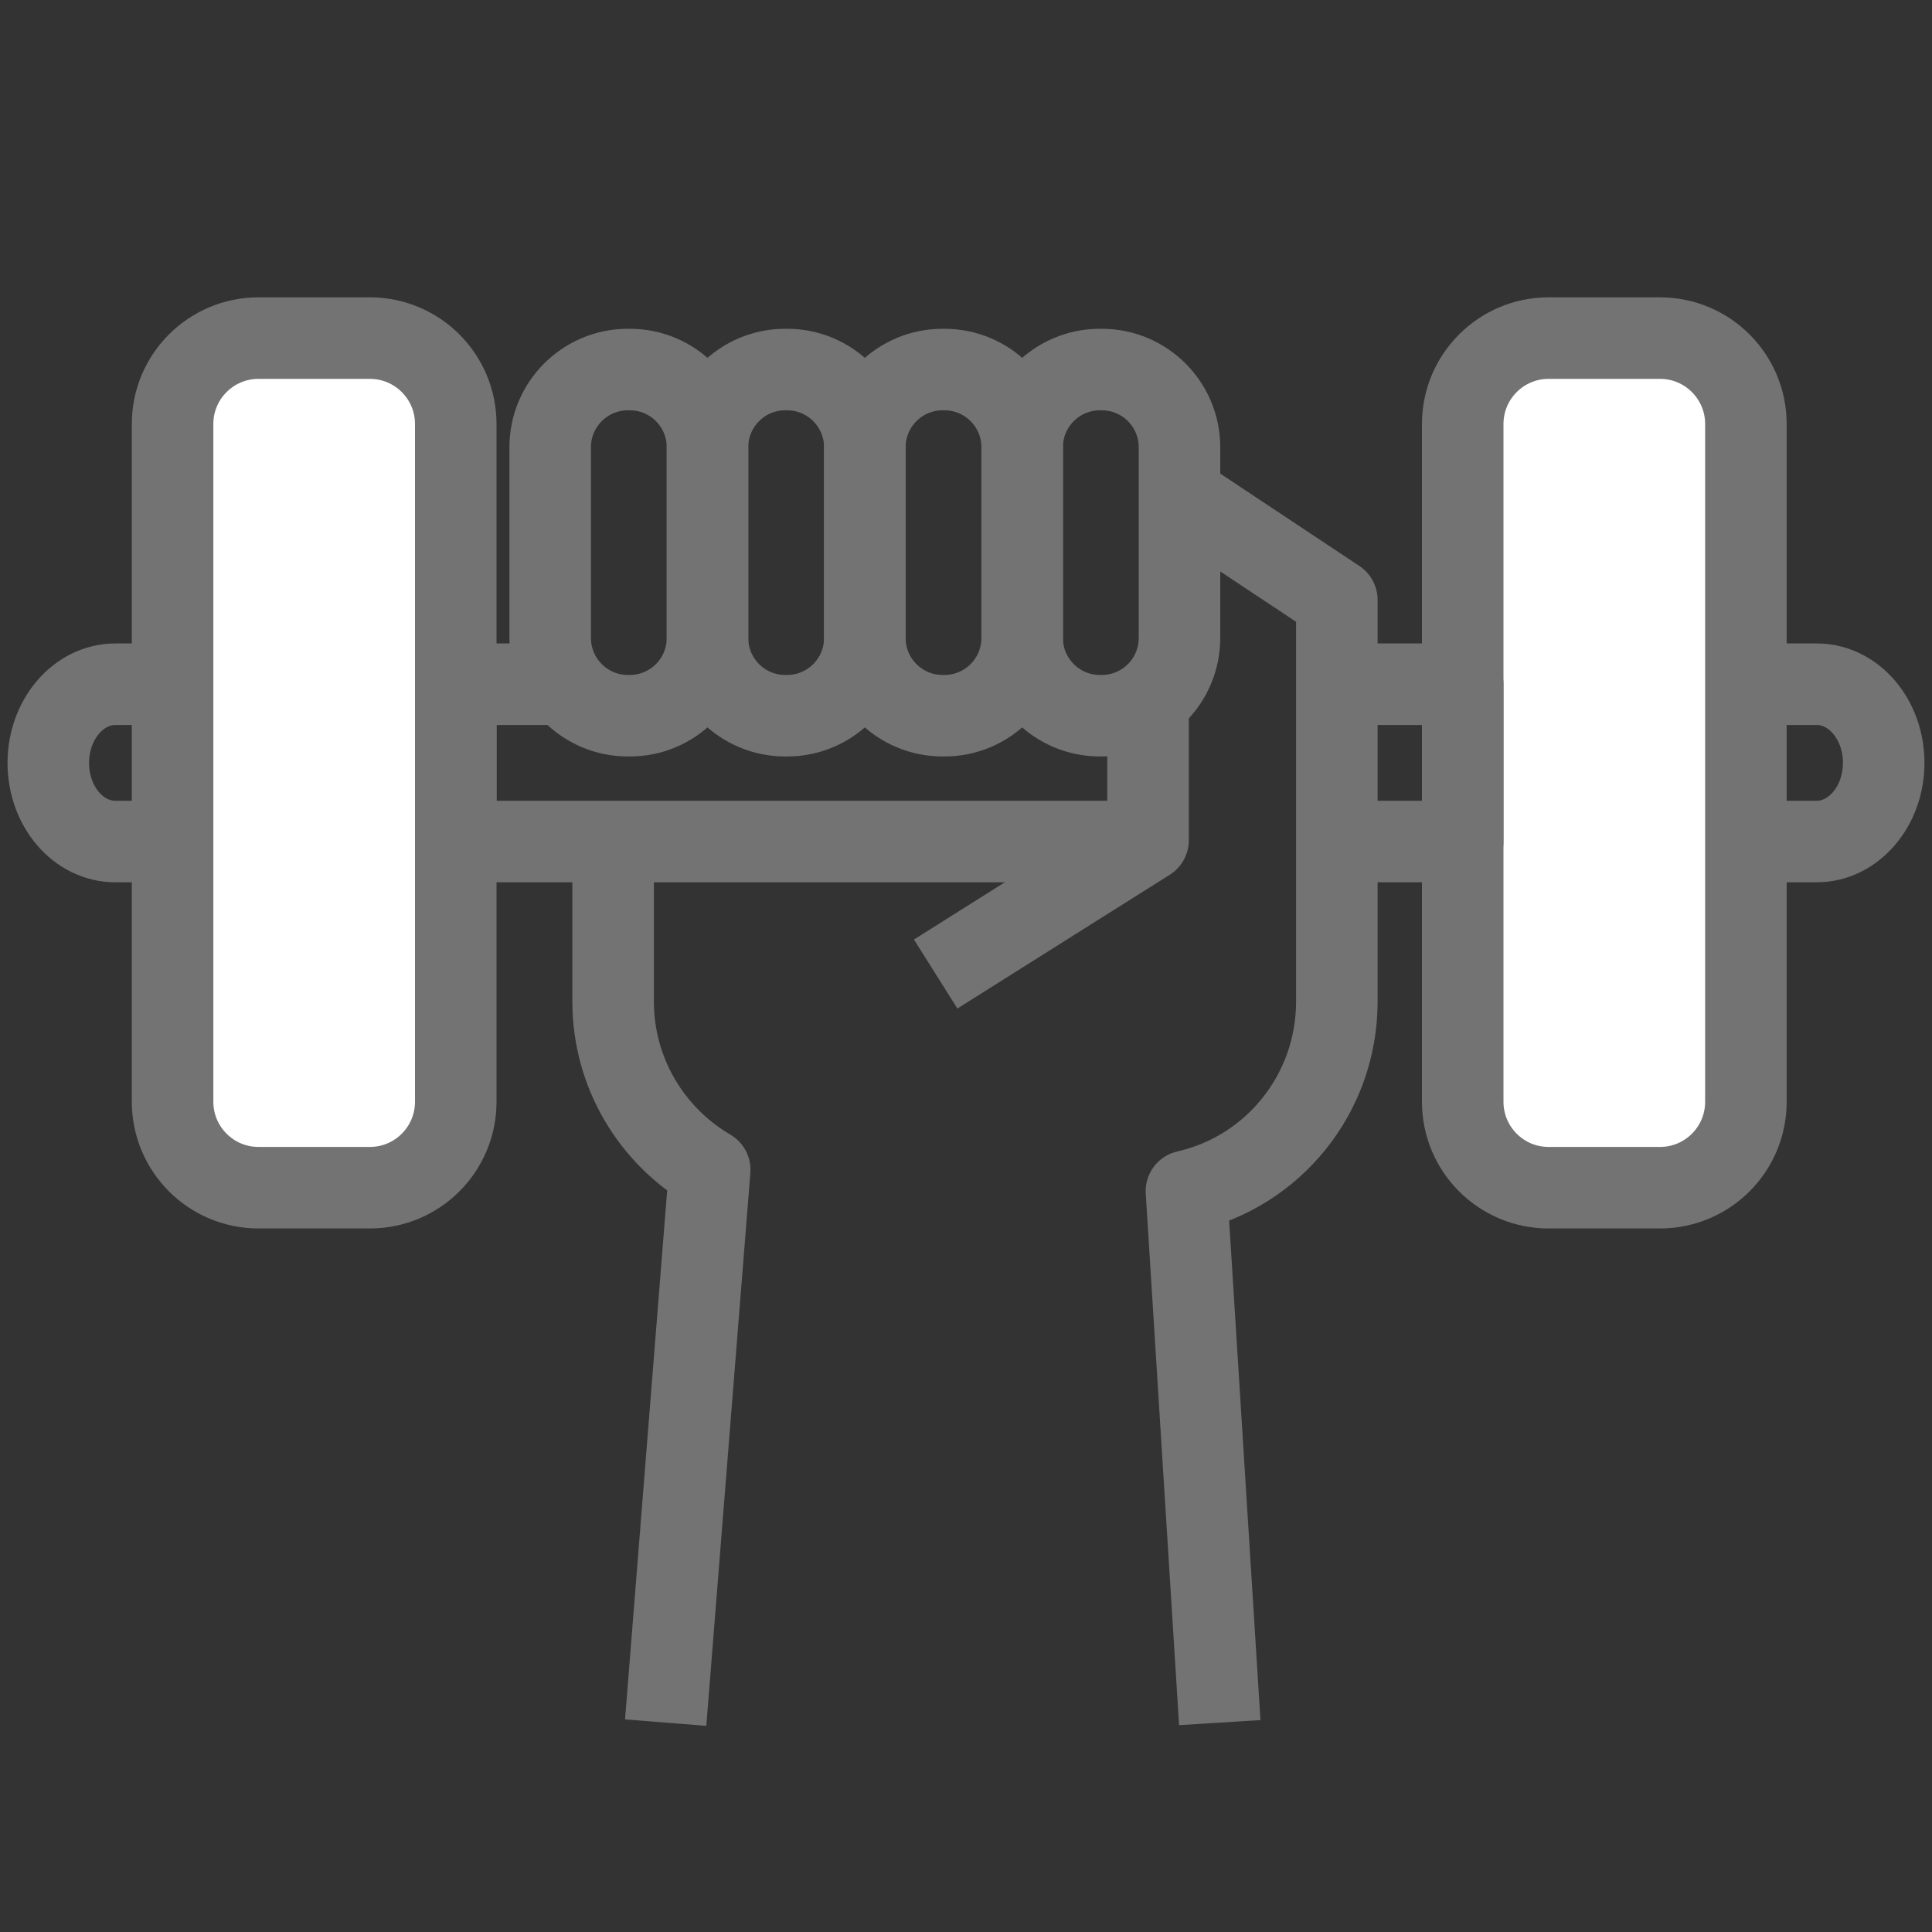
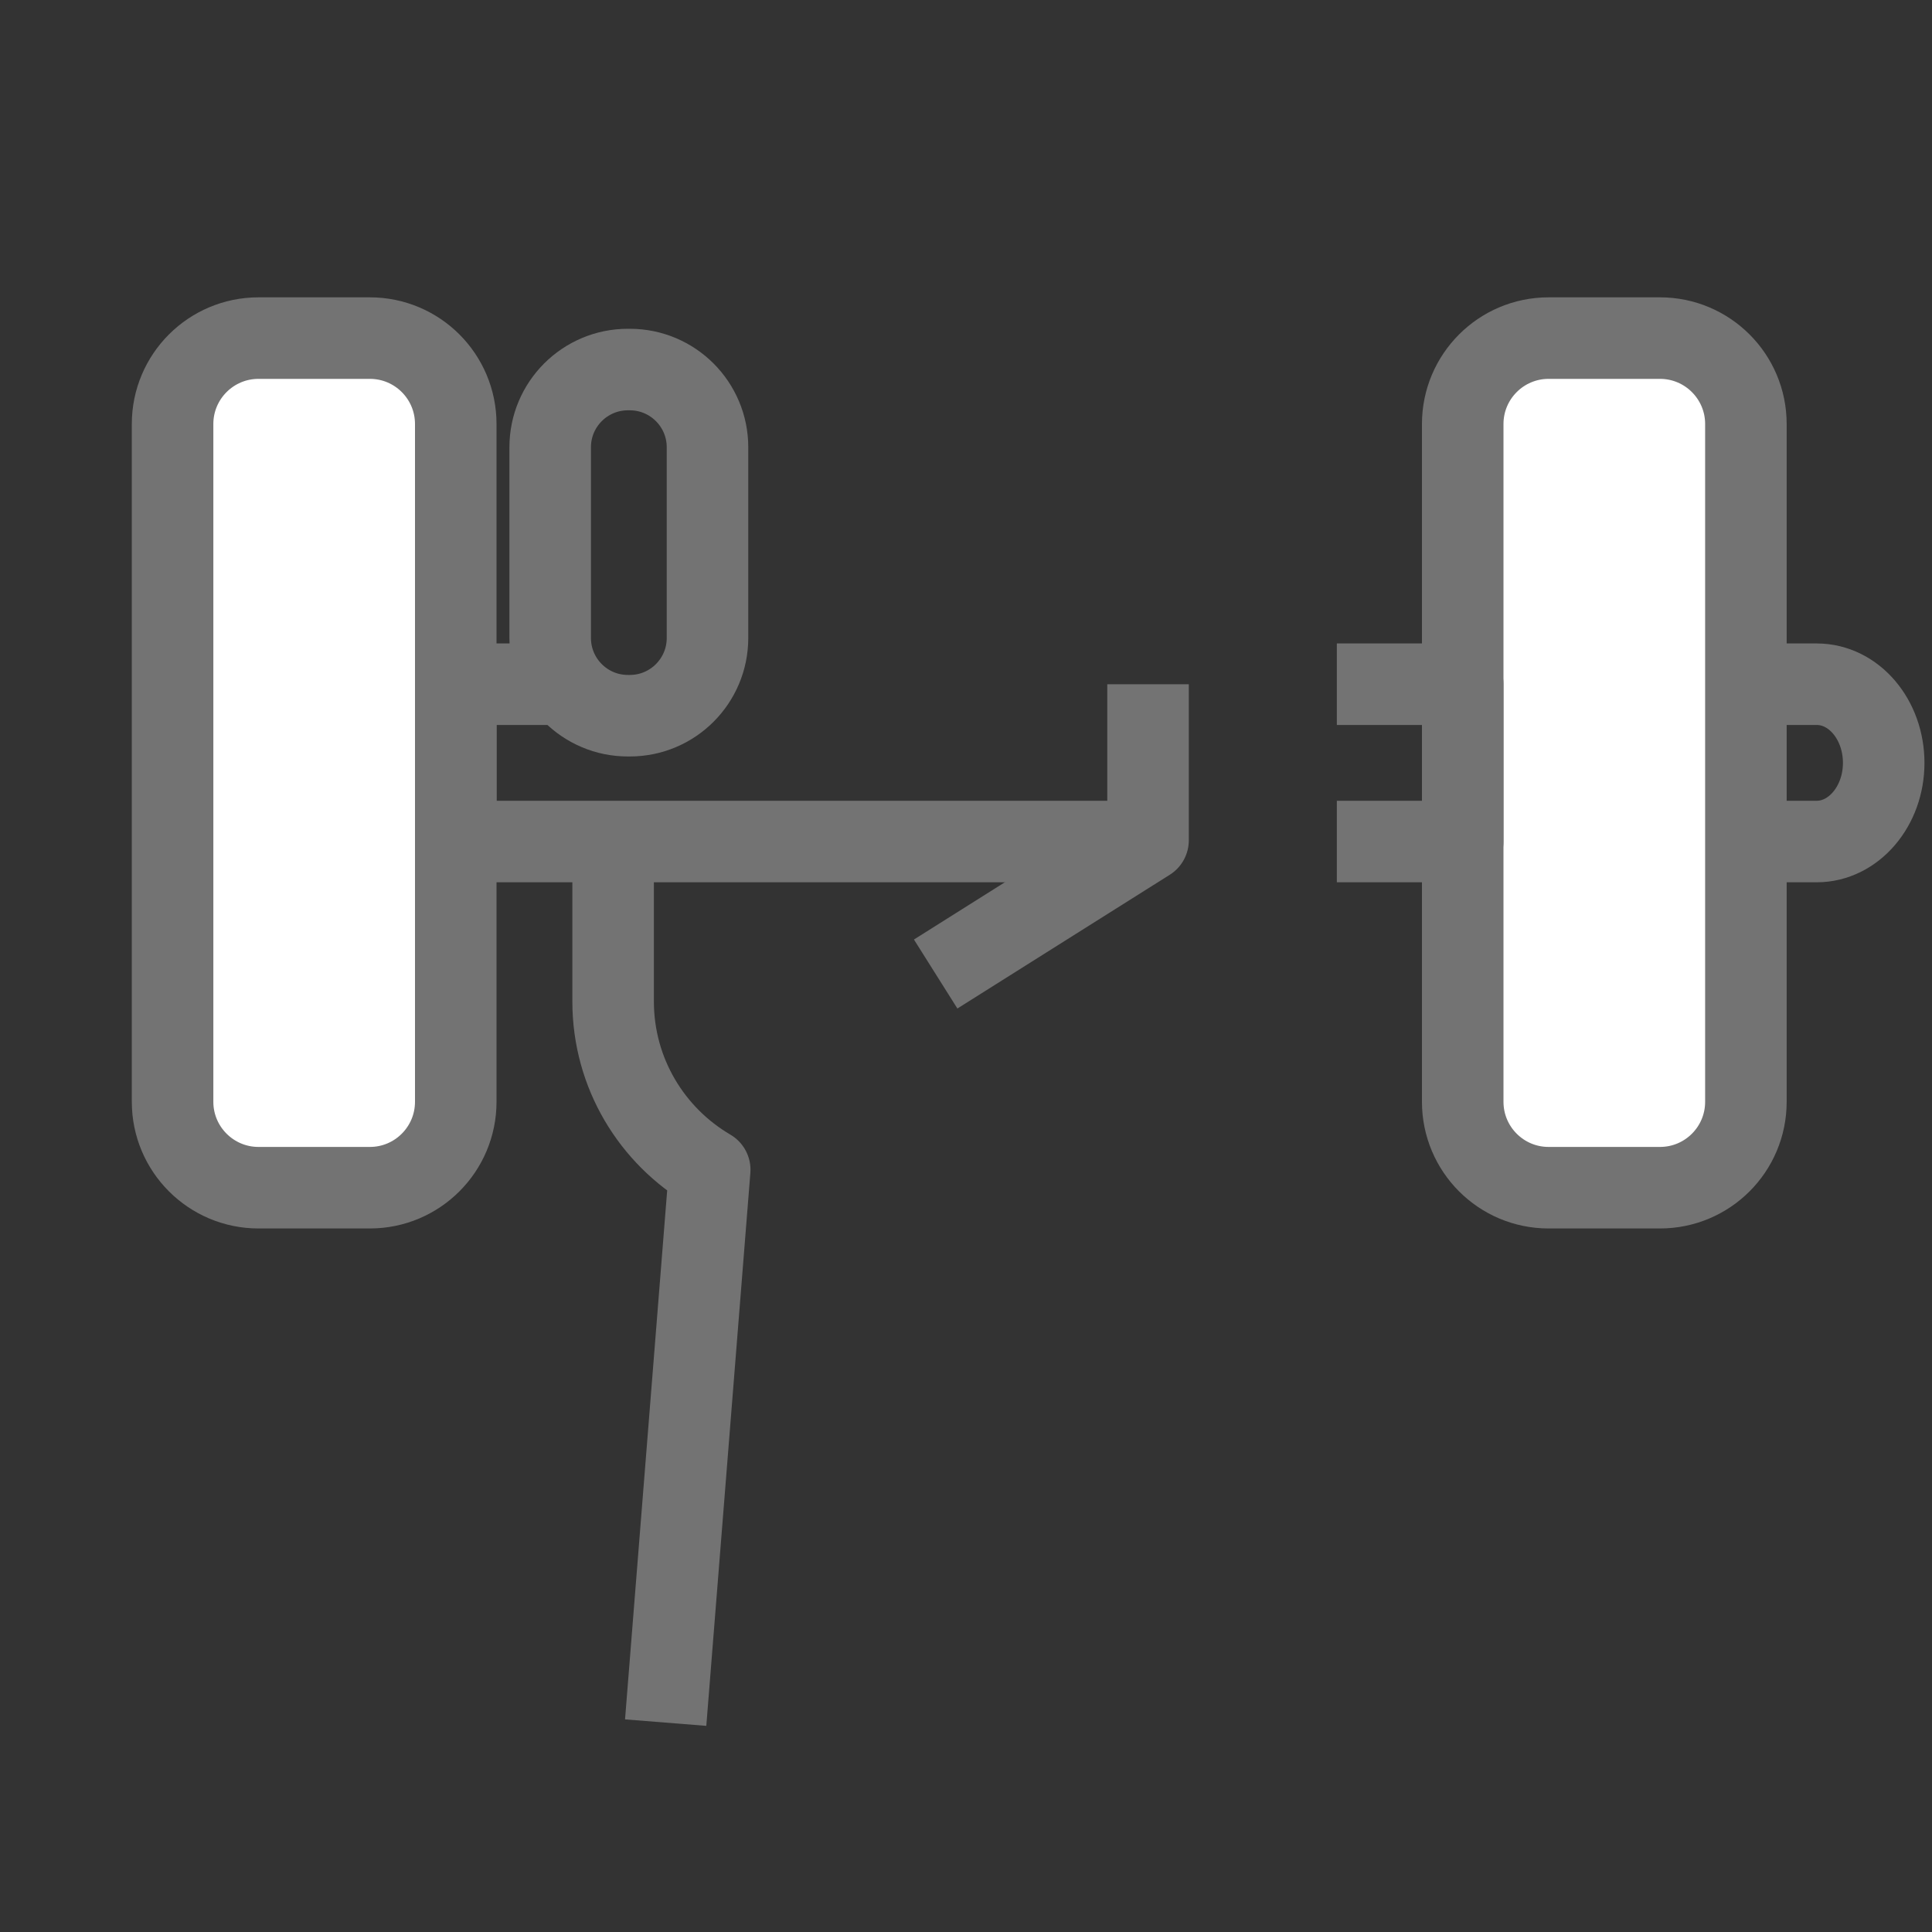
<svg xmlns="http://www.w3.org/2000/svg" width="40" height="40" viewBox="0 0 40 40" fill="none">
  <rect x="0" y="0" width="40" height="40" fill="#333333" stroke="none" />
  <path d="M34.251 25H31.749C30.781 25 30 24.15 30 23.113V8.887C30 7.843 30.788 7 31.749 7H34.251C35.219 7 36 7.85 36 8.887V23.113C36 24.157 35.212 25 34.251 25Z" fill="white" />
  <path d="M23.117 17.423H9.437V14.166H11.391" stroke="#737373" stroke-width="1.688" stroke-linejoin="round" />
  <path d="M27.678 14.166H30.284V17.423H27.678" stroke="#737373" stroke-width="1.688" stroke-linejoin="round" />
  <path d="M32.062 24.59H34.368C35.351 24.59 36.147 23.794 36.147 22.811V8.779C36.147 7.797 35.351 7 34.368 7H32.062C31.08 7 30.284 7.797 30.284 8.779V22.811C30.284 23.794 31.08 24.59 32.062 24.59Z" stroke="#737373" stroke-width="1.688" stroke-linejoin="round" />
  <path d="M4.749 7H7.251C8.219 7 9 7.85 9 8.887V23.113C9 24.157 8.212 25 7.251 25H4.749C3.781 25 3 24.15 3 23.113V8.887C3 7.843 3.788 7 4.749 7Z" fill="white" />
  <path d="M7.658 7H5.352C4.37 7 3.573 7.796 3.573 8.779V22.811C3.573 23.793 4.37 24.59 5.352 24.59H7.658C8.64 24.59 9.436 23.793 9.436 22.811V8.779C9.436 7.796 8.64 7 7.658 7Z" stroke="#737373" stroke-width="1.688" stroke-linejoin="round" />
-   <path d="M2.922 17.423H2.388C1.619 17.423 1 16.694 1 15.795C1 14.896 1.625 14.166 2.388 14.166H2.922" stroke="#737373" stroke-width="1.688" stroke-linejoin="round" />
  <path d="M36.798 14.166H37.613C38.381 14.166 39 14.896 39 15.795C39 16.694 38.375 17.423 37.613 17.423H36.798" stroke="#737373" stroke-width="1.688" stroke-linejoin="round" />
  <path d="M13.039 7.651H13C12.111 7.651 11.391 8.372 11.391 9.26V13.208C11.391 14.097 12.111 14.818 13 14.818H13.039C13.928 14.818 14.648 14.097 14.648 13.208V9.26C14.648 8.372 13.928 7.651 13.039 7.651Z" stroke="#737373" stroke-width="1.688" stroke-linejoin="round" />
-   <path d="M16.296 7.651H16.257C15.368 7.651 14.648 8.372 14.648 9.26V13.208C14.648 14.097 15.368 14.818 16.257 14.818H16.296C17.185 14.818 17.905 14.097 17.905 13.208V9.26C17.905 8.372 17.185 7.651 16.296 7.651Z" stroke="#737373" stroke-width="1.688" stroke-linejoin="round" />
-   <path d="M19.554 7.651H19.515C18.626 7.651 17.906 8.372 17.906 9.26V13.208C17.906 14.097 18.626 14.818 19.515 14.818H19.554C20.443 14.818 21.163 14.097 21.163 13.208V9.26C21.163 8.372 20.443 7.651 19.554 7.651Z" stroke="#737373" stroke-width="1.688" stroke-linejoin="round" />
-   <path d="M22.811 7.651H22.772C21.883 7.651 21.163 8.372 21.163 9.26V13.208C21.163 14.097 21.883 14.818 22.772 14.818H22.811C23.7 14.818 24.42 14.097 24.42 13.208V9.26C24.42 8.372 23.7 7.651 22.811 7.651Z" stroke="#737373" stroke-width="1.688" stroke-linejoin="round" />
-   <path d="M25.254 35.665L24.564 24.662C26.349 24.258 27.678 22.655 27.678 20.733V12.421L24.42 10.258" stroke="#737373" stroke-width="1.688" stroke-linejoin="round" />
  <path d="M12.694 17.424V20.733C12.694 22.225 13.502 23.521 14.694 24.219L13.782 35.665" stroke="#737373" stroke-width="1.688" stroke-linejoin="round" />
  <path d="M23.769 14.166V17.397L19.372 20.166" stroke="#737373" stroke-width="1.688" stroke-linejoin="round" />
</svg>